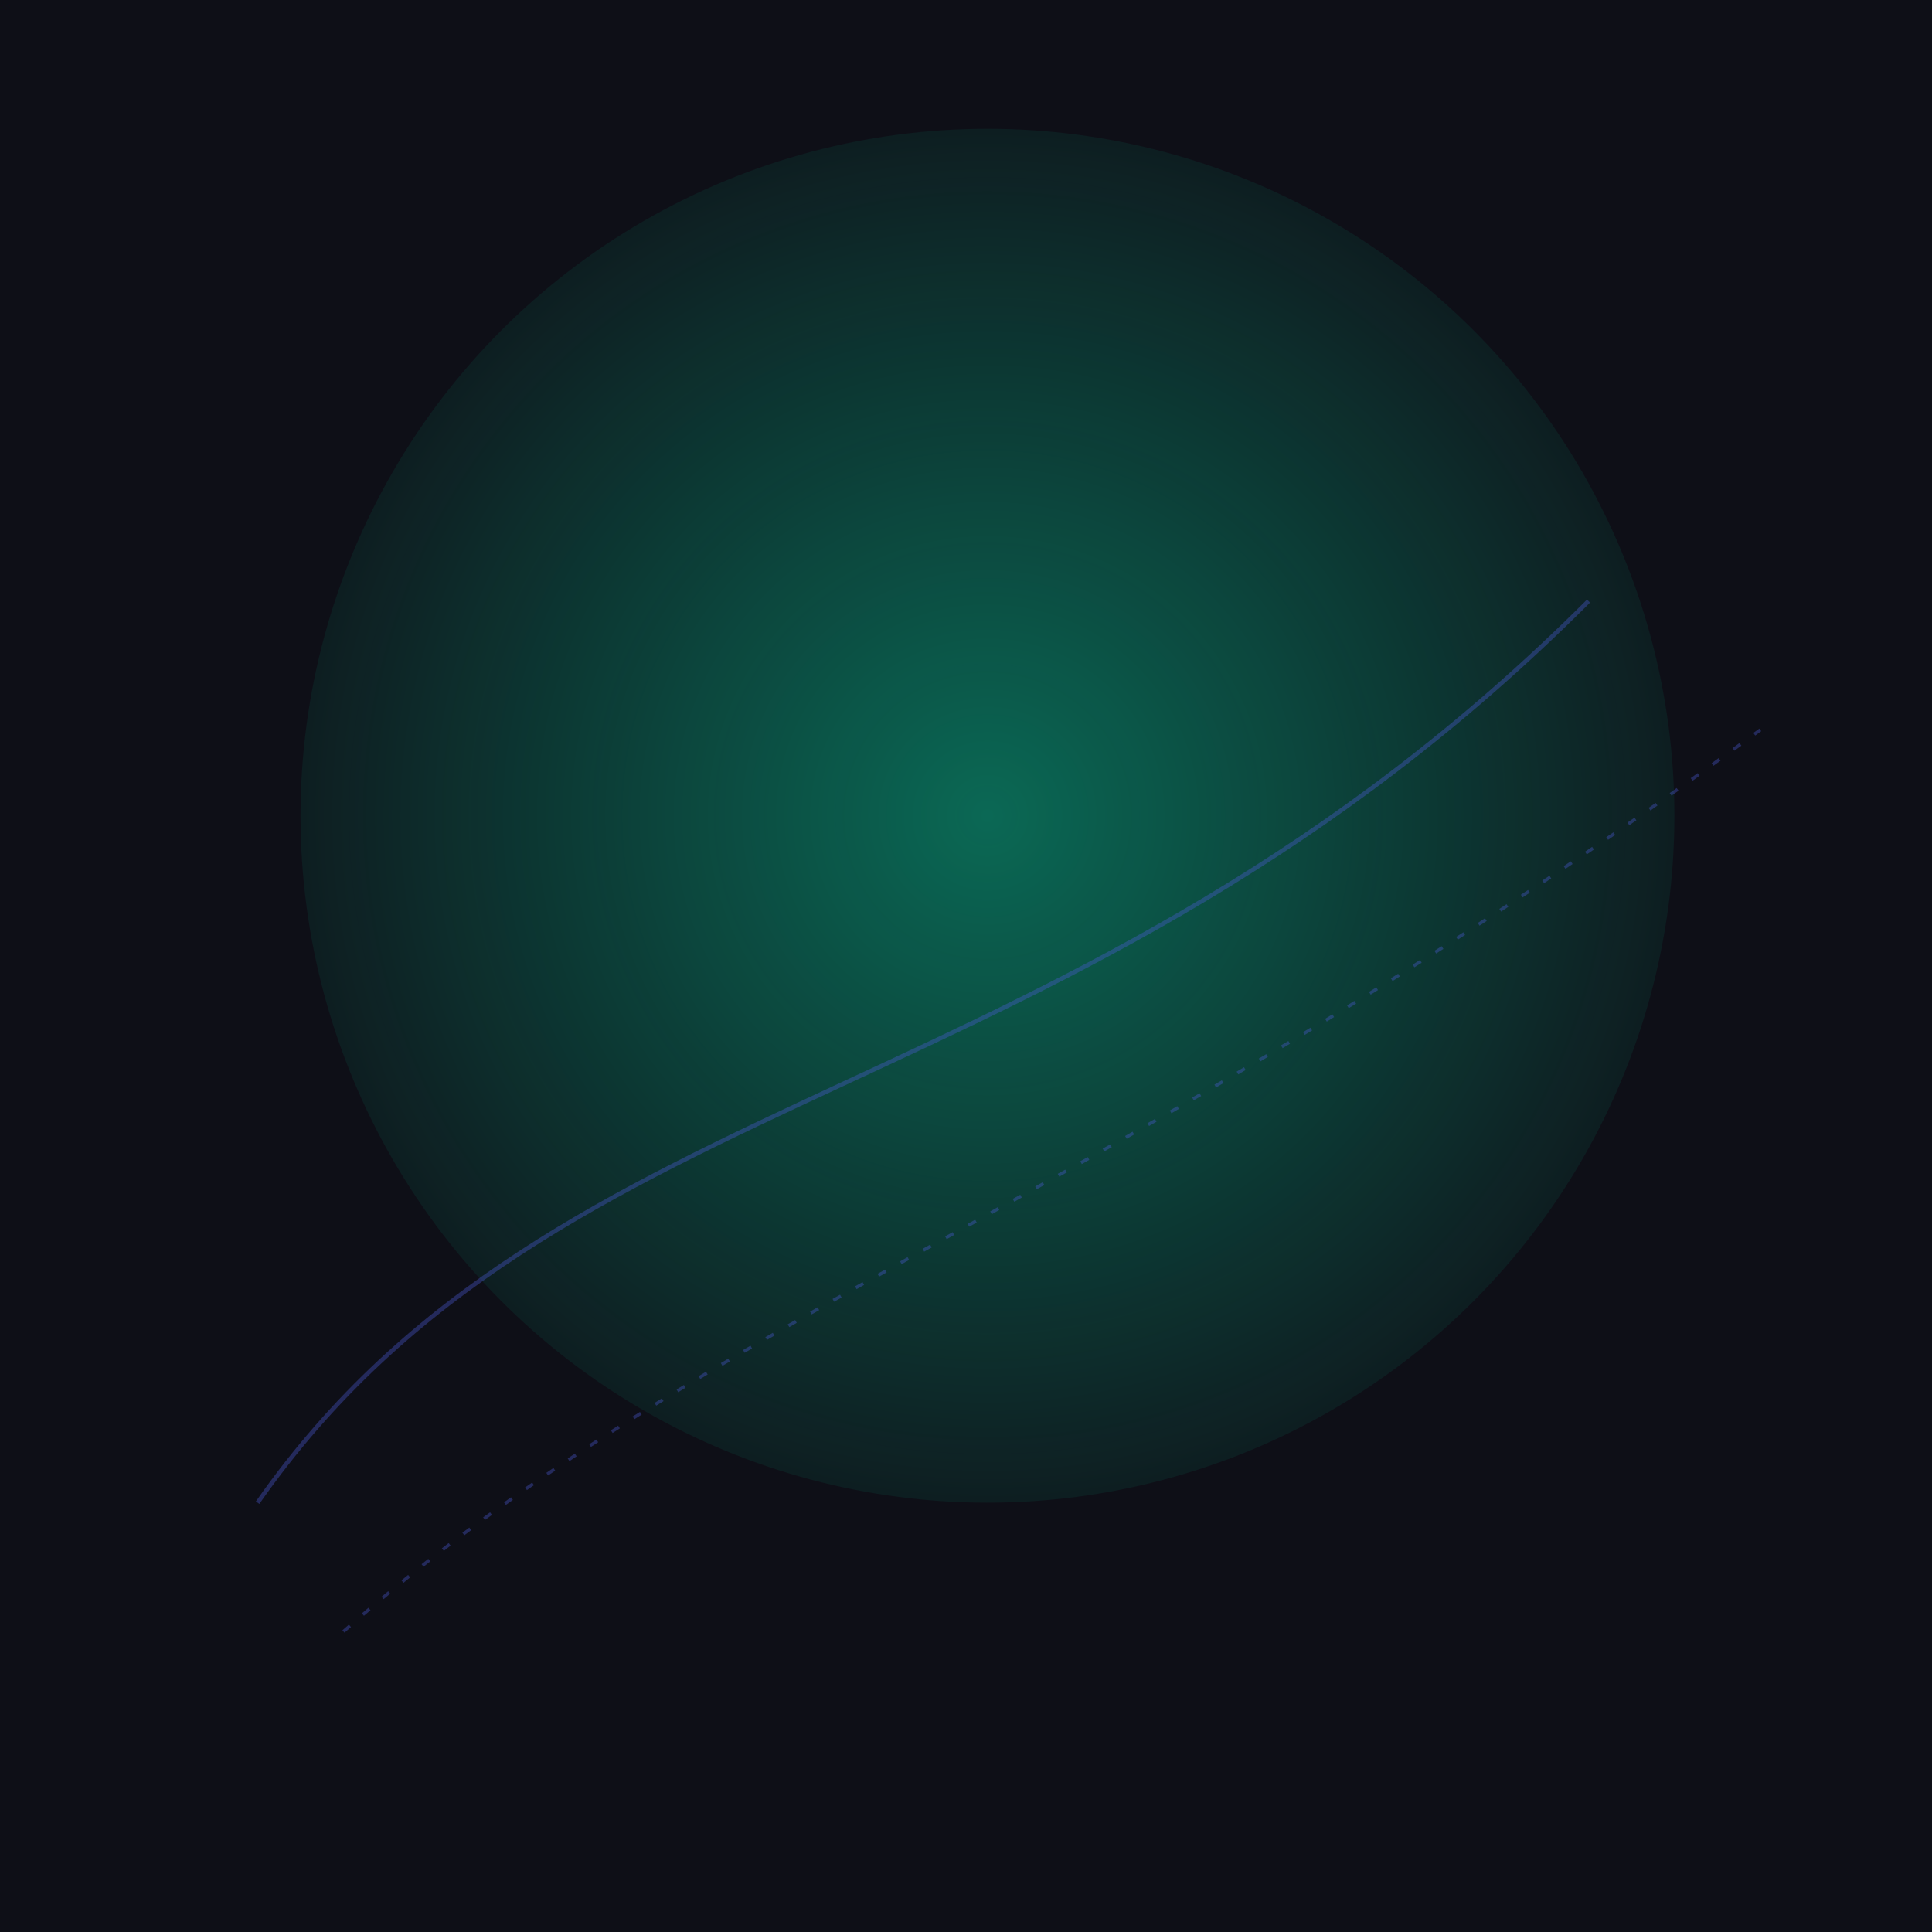
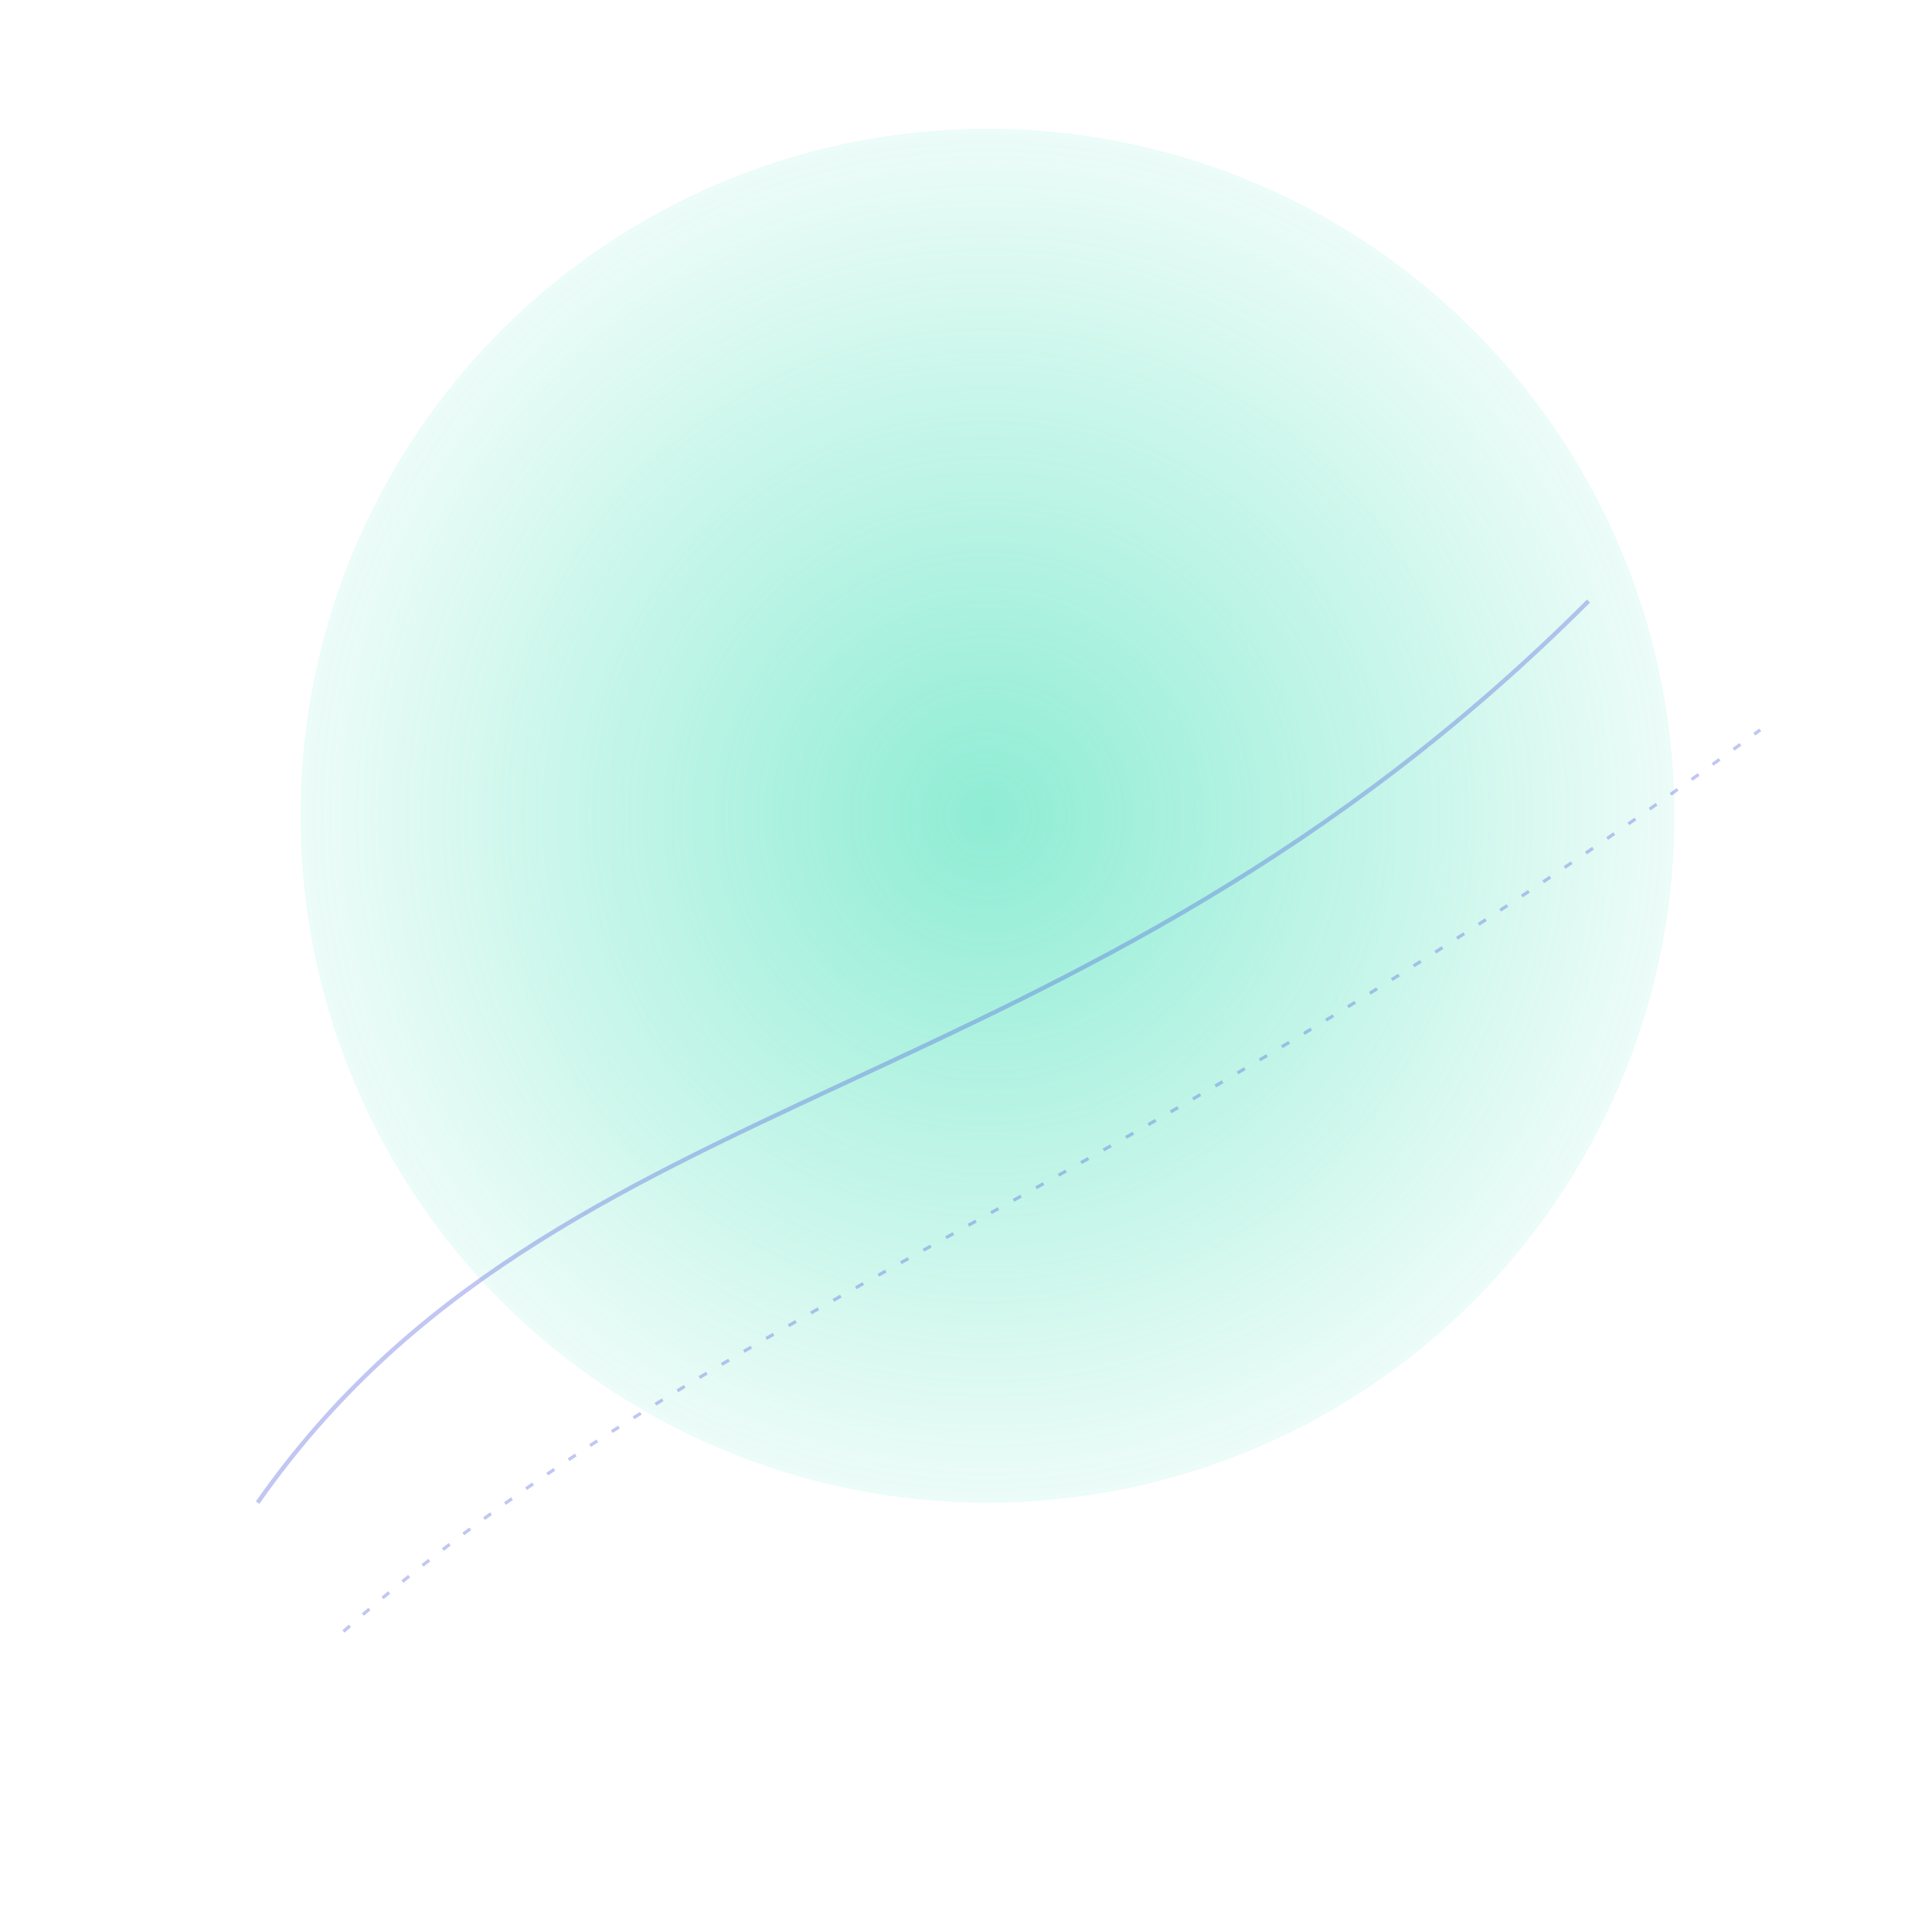
<svg xmlns="http://www.w3.org/2000/svg" viewBox="0 0 900 900">
  <defs>
    <radialGradient id="a" cx="50%" cy="50%" r="60%">
      <stop offset="0%" stop-color="#06d6a0" stop-opacity=".45" />
      <stop offset="100%" stop-color="#06d6a0" stop-opacity="0" />
    </radialGradient>
  </defs>
-   <path fill="#0e0f17" d="M0 0h900v900H0z" />
  <circle cx="460" cy="380" r="320" fill="url(#a)" />
  <g fill="none" stroke="#4f5ddc" stroke-opacity=".35">
    <path stroke-width="2" d="M120 700c140-200 380-180 620-420" />
    <path stroke-dasharray="4 8" stroke-width="1.5" d="M160 760c170-150 360-200 660-420" />
  </g>
</svg>